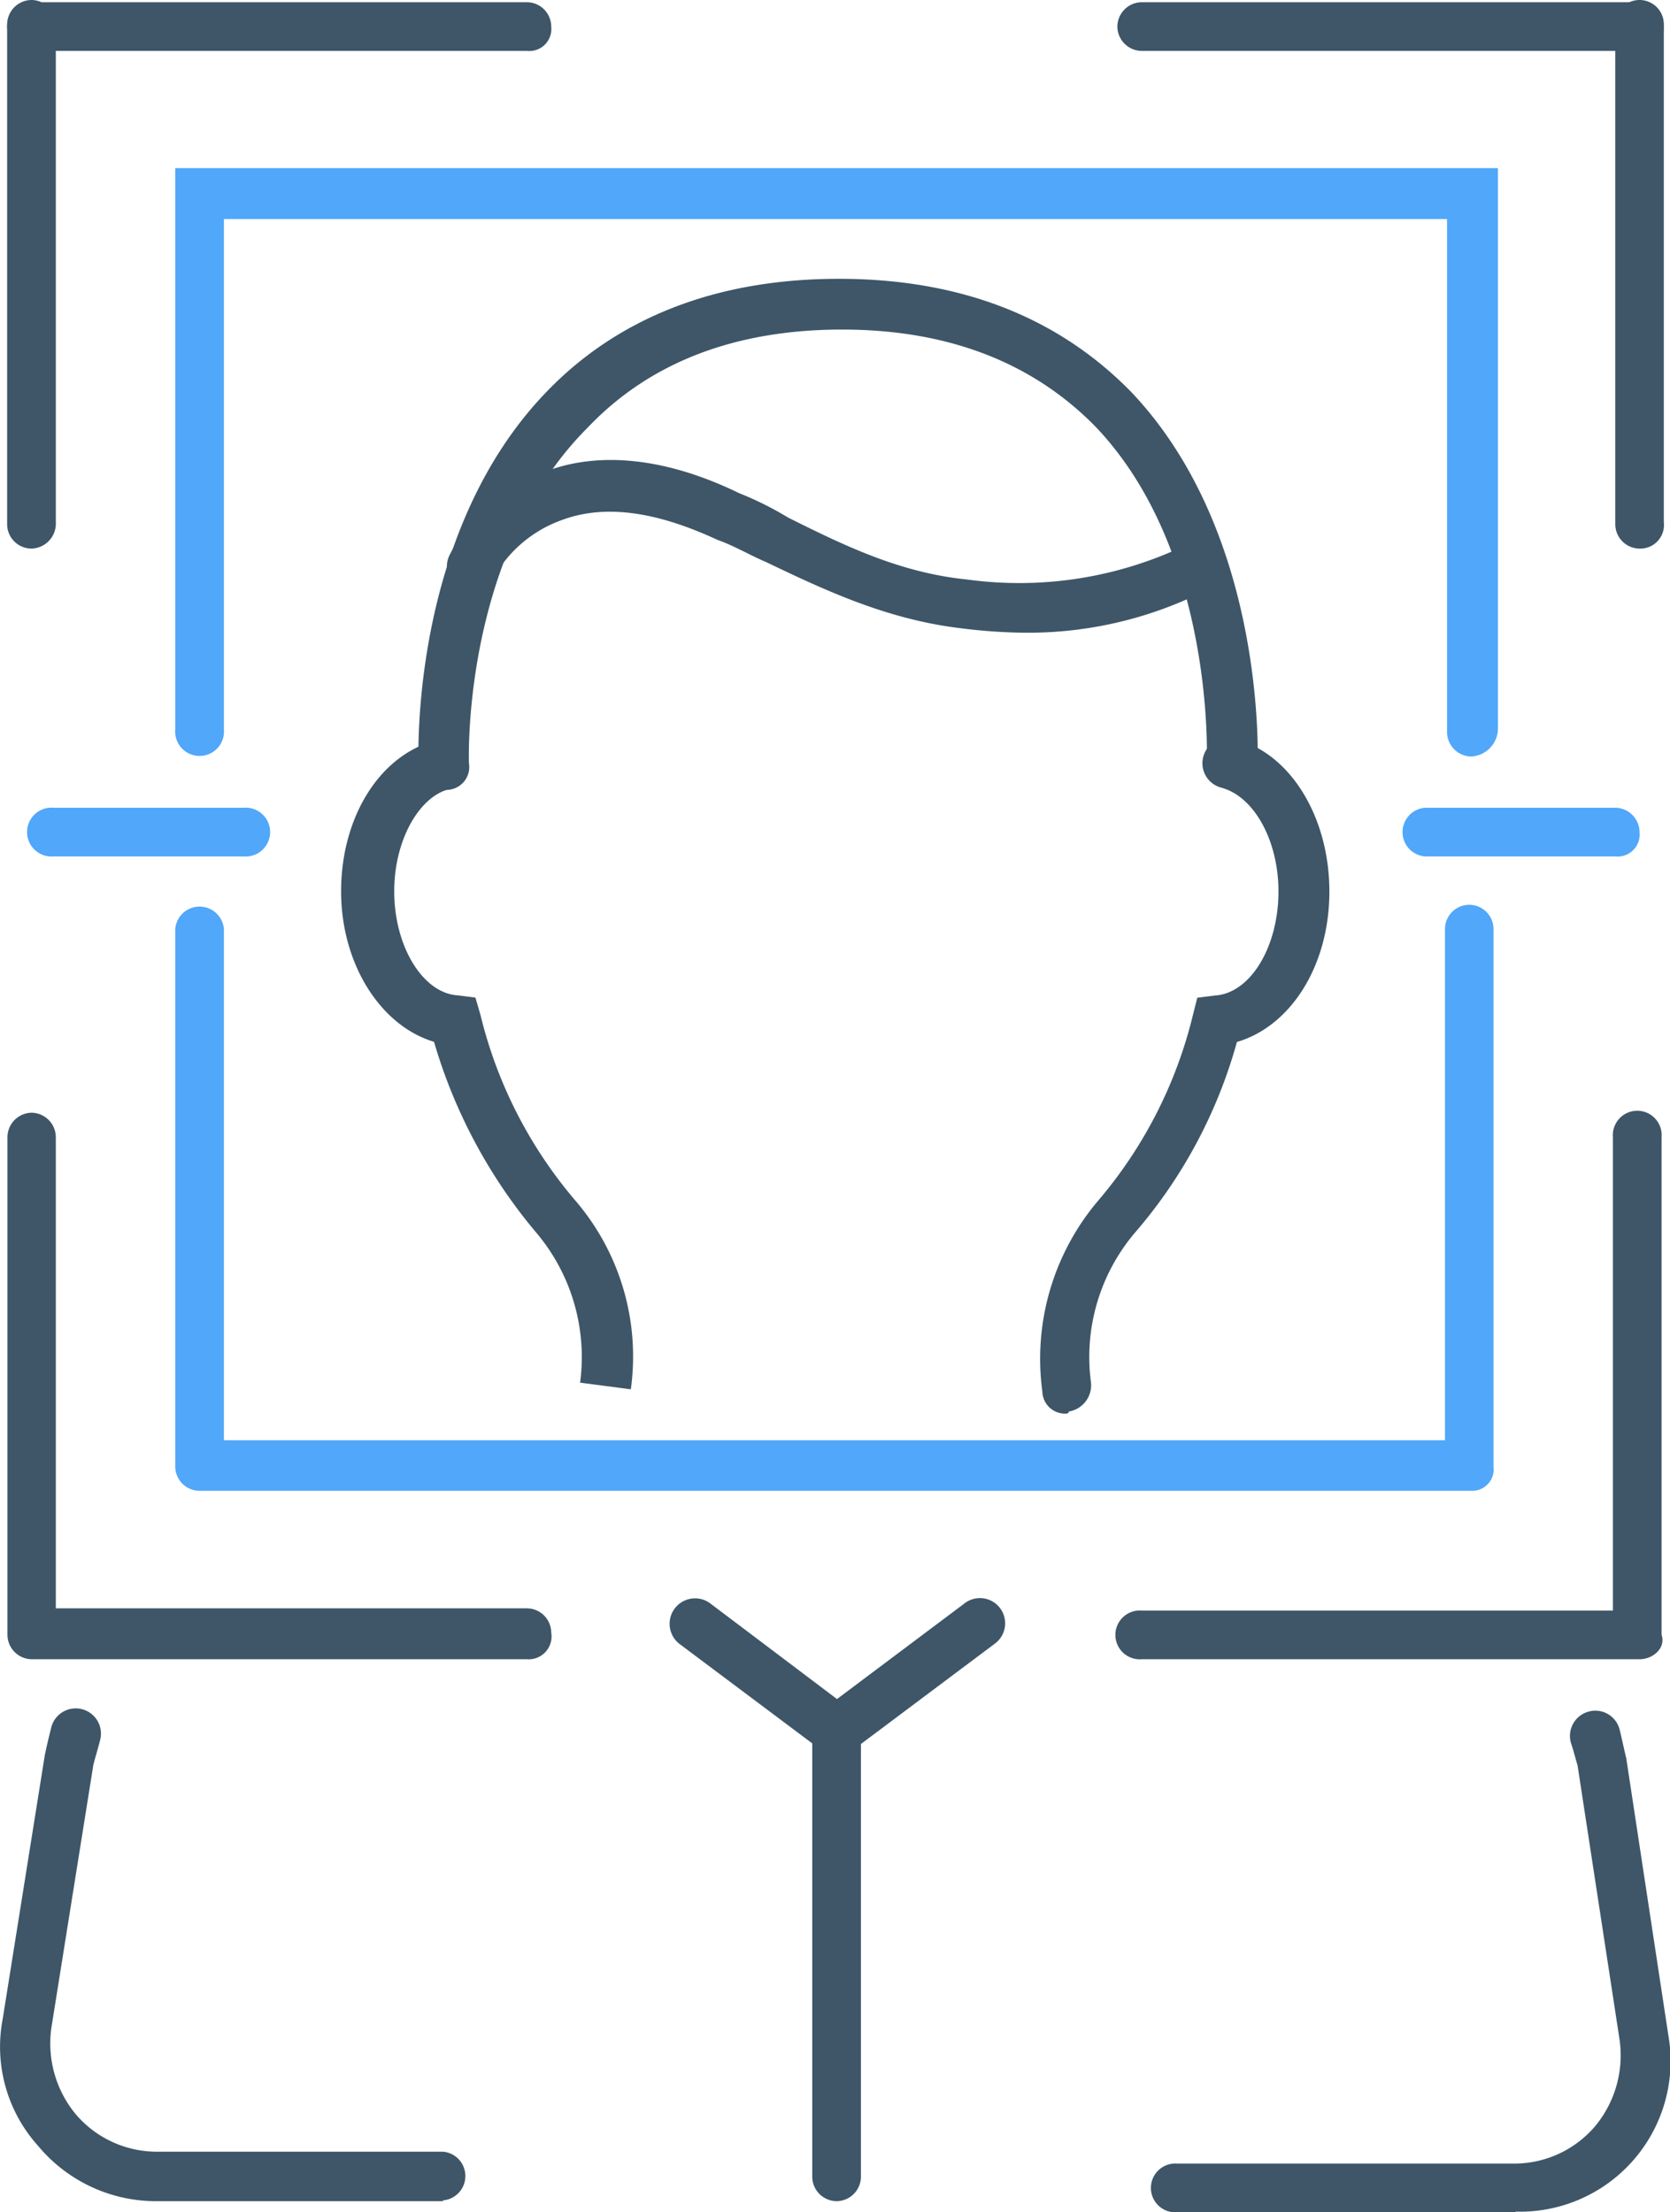
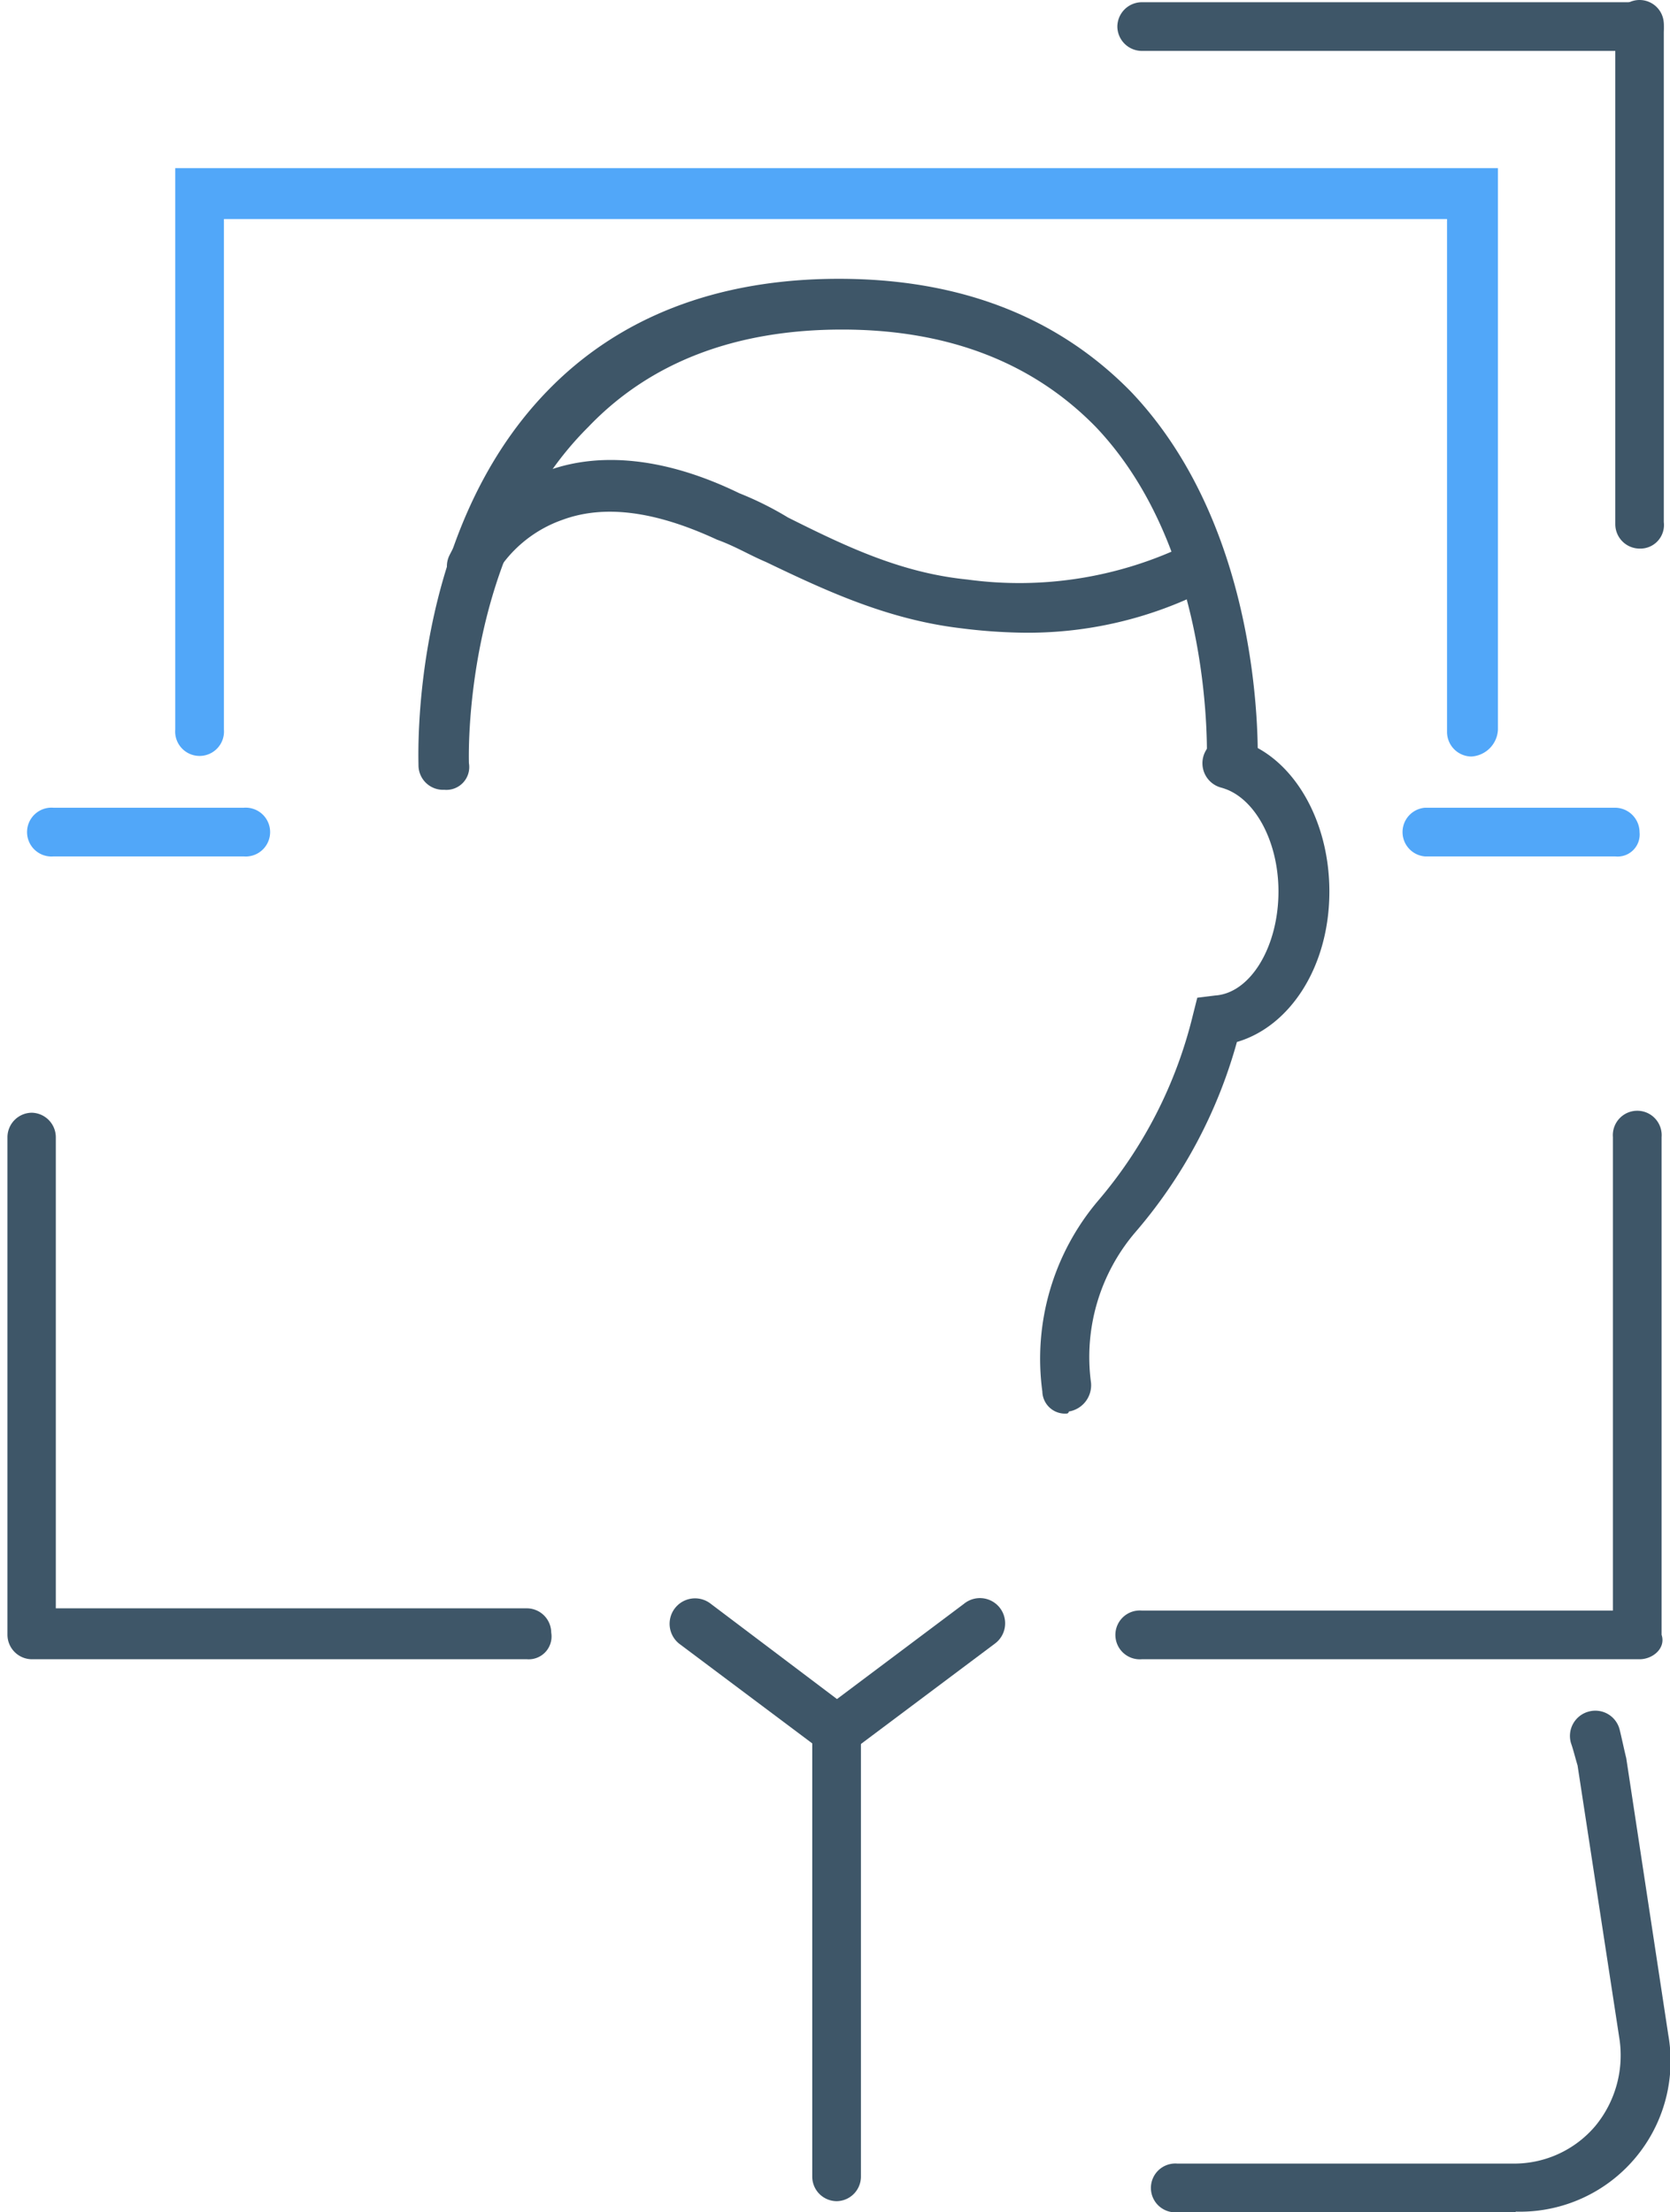
<svg xmlns="http://www.w3.org/2000/svg" viewBox="0 0 105.31 139.49">
  <defs>
    <style>.cls-1{fill:#3e5668;}.cls-2{fill:#51a7f9;}</style>
  </defs>
  <title>Asset 49</title>
  <g id="Layer_2" data-name="Layer 2">
    <g id="Layer_1-2" data-name="Layer 1">
      <path class="cls-1" d="M52.76,110.61a2.6,2.6,0,0,1-1-.28l-8.93-6.69a1.59,1.59,0,1,1,2-2.51l7.95,6,8-6a1.59,1.59,0,1,1,1.95,2.51l-8.93,6.69A2.55,2.55,0,0,1,52.76,110.61Z" />
      <path class="cls-1" d="M67.26,89.13a1.43,1.43,0,0,1-1.53-1.39,15.41,15.41,0,0,1,3.49-12,28.28,28.28,0,0,0,6-11.72l.28-1.11,1.12-.14c2.23-.14,4-3.07,4-6.56,0-3.2-1.53-6-3.62-6.55a1.59,1.59,0,1,1,.83-3.07c3.49.84,6,4.88,6,9.62S81.35,64.72,78,65.7a31,31,0,0,1-6.41,12,12.11,12.11,0,0,0-2.79,9.49A1.68,1.68,0,0,1,67.4,89,.14.14,0,0,1,67.26,89.13Z" />
      <path class="cls-1" d="M95.58,139.49H74.24a1.54,1.54,0,1,1,0-3.07h21.2a6.7,6.7,0,0,0,5.16-2.37,7,7,0,0,0,1.53-5.44l-2.65-17.3c-.13-.42-.27-1-.41-1.39a1.59,1.59,0,0,1,1.11-2,1.58,1.58,0,0,1,1.95,1.12c.14.56.28,1.25.42,1.81l2.65,17.44a9.5,9.5,0,0,1-9.62,11.16Z" />
-       <path class="cls-1" d="M27.93,138.79h-18A9.67,9.67,0,0,1,2.4,135.3a9.33,9.33,0,0,1-2.23-8l2.65-16.6c.14-.69.28-1.25.42-1.81a1.59,1.59,0,1,1,3.07.84c-.14.55-.28,1-.42,1.53l-2.65,16.6a7,7,0,0,0,1.53,5.44,6.72,6.72,0,0,0,5.16,2.37h18a1.54,1.54,0,0,1,0,3.07Z" />
-       <path class="cls-1" d="M39.78,87.6l-3.2-.42a12.15,12.15,0,0,0-2.79-9.49,33,33,0,0,1-6.42-12c-3.35-1-5.86-4.88-5.86-9.49s2.37-8.51,5.86-9.48a1.59,1.59,0,0,1,.84,3.07c-1.82.55-3.35,3.21-3.35,6.41,0,3.49,1.81,6.42,4,6.56l1.12.14L30.3,64a28.3,28.3,0,0,0,6,11.72A15.09,15.09,0,0,1,39.78,87.6Z" />
      <path class="cls-1" d="M27.93,49.8a1.55,1.55,0,0,1-1.54-1.54c0-.56-.55-14.64,8.09-23.57C39,20,45.22,17.58,52.9,17.58S66.71,20,71.31,24.69c8.51,8.93,8,23,8,23.57a1.59,1.59,0,0,1-1.67,1.54,1.68,1.68,0,0,1-1.54-1.68c0-.14.56-13.25-7-21.2-3.91-4-9.21-6.14-16-6.14s-12.14,2.1-16,6.14c-8,7.95-7.53,21.06-7.53,21.2a1.44,1.44,0,0,1-1.53,1.68Z" />
      <path class="cls-1" d="M64.33,39.89a34,34,0,0,1-3.76-.28c-4.61-.55-8.51-2.37-12.28-4.18-1-.42-1.95-1-3.07-1.4-3.9-1.81-7.11-2.23-9.76-1.25a8,8,0,0,0-4.32,3.63A1.56,1.56,0,0,1,28.35,35a10.57,10.57,0,0,1,6.13-5.3c3.35-1.25,7.54-.84,12.14,1.4a20.44,20.44,0,0,1,3.07,1.53c3.62,1.81,7.11,3.49,11.3,3.91a24.27,24.27,0,0,0,13.94-2.24A1.45,1.45,0,0,1,77,35a1.44,1.44,0,0,1-.7,2.09A24.85,24.85,0,0,1,64.33,39.89Z" />
      <path class="cls-1" d="M52.76,138.79a1.55,1.55,0,0,1-1.54-1.53V109.08a1.54,1.54,0,1,1,3.07,0v28.18A1.55,1.55,0,0,1,52.76,138.79Z" />
-       <path class="cls-2" d="M92.79,94H12.58a1.54,1.54,0,0,1-1.53-1.53V58.58a1.54,1.54,0,0,1,3.07,0V90.81h77V58.58a1.53,1.53,0,0,1,3.06,0v33.9A1.35,1.35,0,0,1,92.79,94Z" />
      <path class="cls-2" d="M92.79,47.7a1.55,1.55,0,0,1-1.54-1.53V13.81H14.12V46a1.54,1.54,0,1,1-3.07,0V10.6H94.46V46A1.78,1.78,0,0,1,92.79,47.7Z" />
      <path class="cls-1" d="M33.23,104.62H2a1.55,1.55,0,0,1-1.53-1.54V71.7A1.55,1.55,0,0,1,2,70.16,1.55,1.55,0,0,1,3.52,71.7v29.71H33.23a1.54,1.54,0,0,1,1.53,1.53A1.44,1.44,0,0,1,33.23,104.62Z" />
      <path class="cls-1" d="M103.39,104.62H72a1.54,1.54,0,1,1,0-3.07h29.71V71.7a1.54,1.54,0,1,1,3.07,0v31.38C105.06,103.92,104.23,104.62,103.39,104.62Z" />
-       <path class="cls-1" d="M2,34.59A1.54,1.54,0,0,1,.45,33.06V1.53A1.55,1.55,0,0,1,2,0,1.55,1.55,0,0,1,3.52,1.53V32.92A1.58,1.58,0,0,1,2,34.59Z" />
-       <path class="cls-1" d="M33.23,3.21H2A1.55,1.55,0,0,1,.45,1.67,1.55,1.55,0,0,1,2,.14H33.23a1.54,1.54,0,0,1,1.53,1.53A1.39,1.39,0,0,1,33.23,3.21Z" />
      <path class="cls-1" d="M103.39,34.59a1.54,1.54,0,0,1-1.53-1.53V1.53a1.53,1.53,0,0,1,3.06,0V32.92A1.49,1.49,0,0,1,103.39,34.59Z" />
      <path class="cls-1" d="M103.39,3.21H72a1.55,1.55,0,0,1-1.54-1.54A1.55,1.55,0,0,1,72,.14h31.38a1.54,1.54,0,0,1,1.53,1.53A1.46,1.46,0,0,1,103.39,3.21Z" />
      <path class="cls-2" d="M101.86,54h-12a1.54,1.54,0,0,1,0-3.07h12a1.55,1.55,0,0,1,1.53,1.54A1.39,1.39,0,0,1,101.86,54Z" />
      <path class="cls-2" d="M15.37,54h-12a1.54,1.54,0,1,1,0-3.07h12a1.54,1.54,0,1,1,0,3.07Z" />
    </g>
  </g>
</svg>